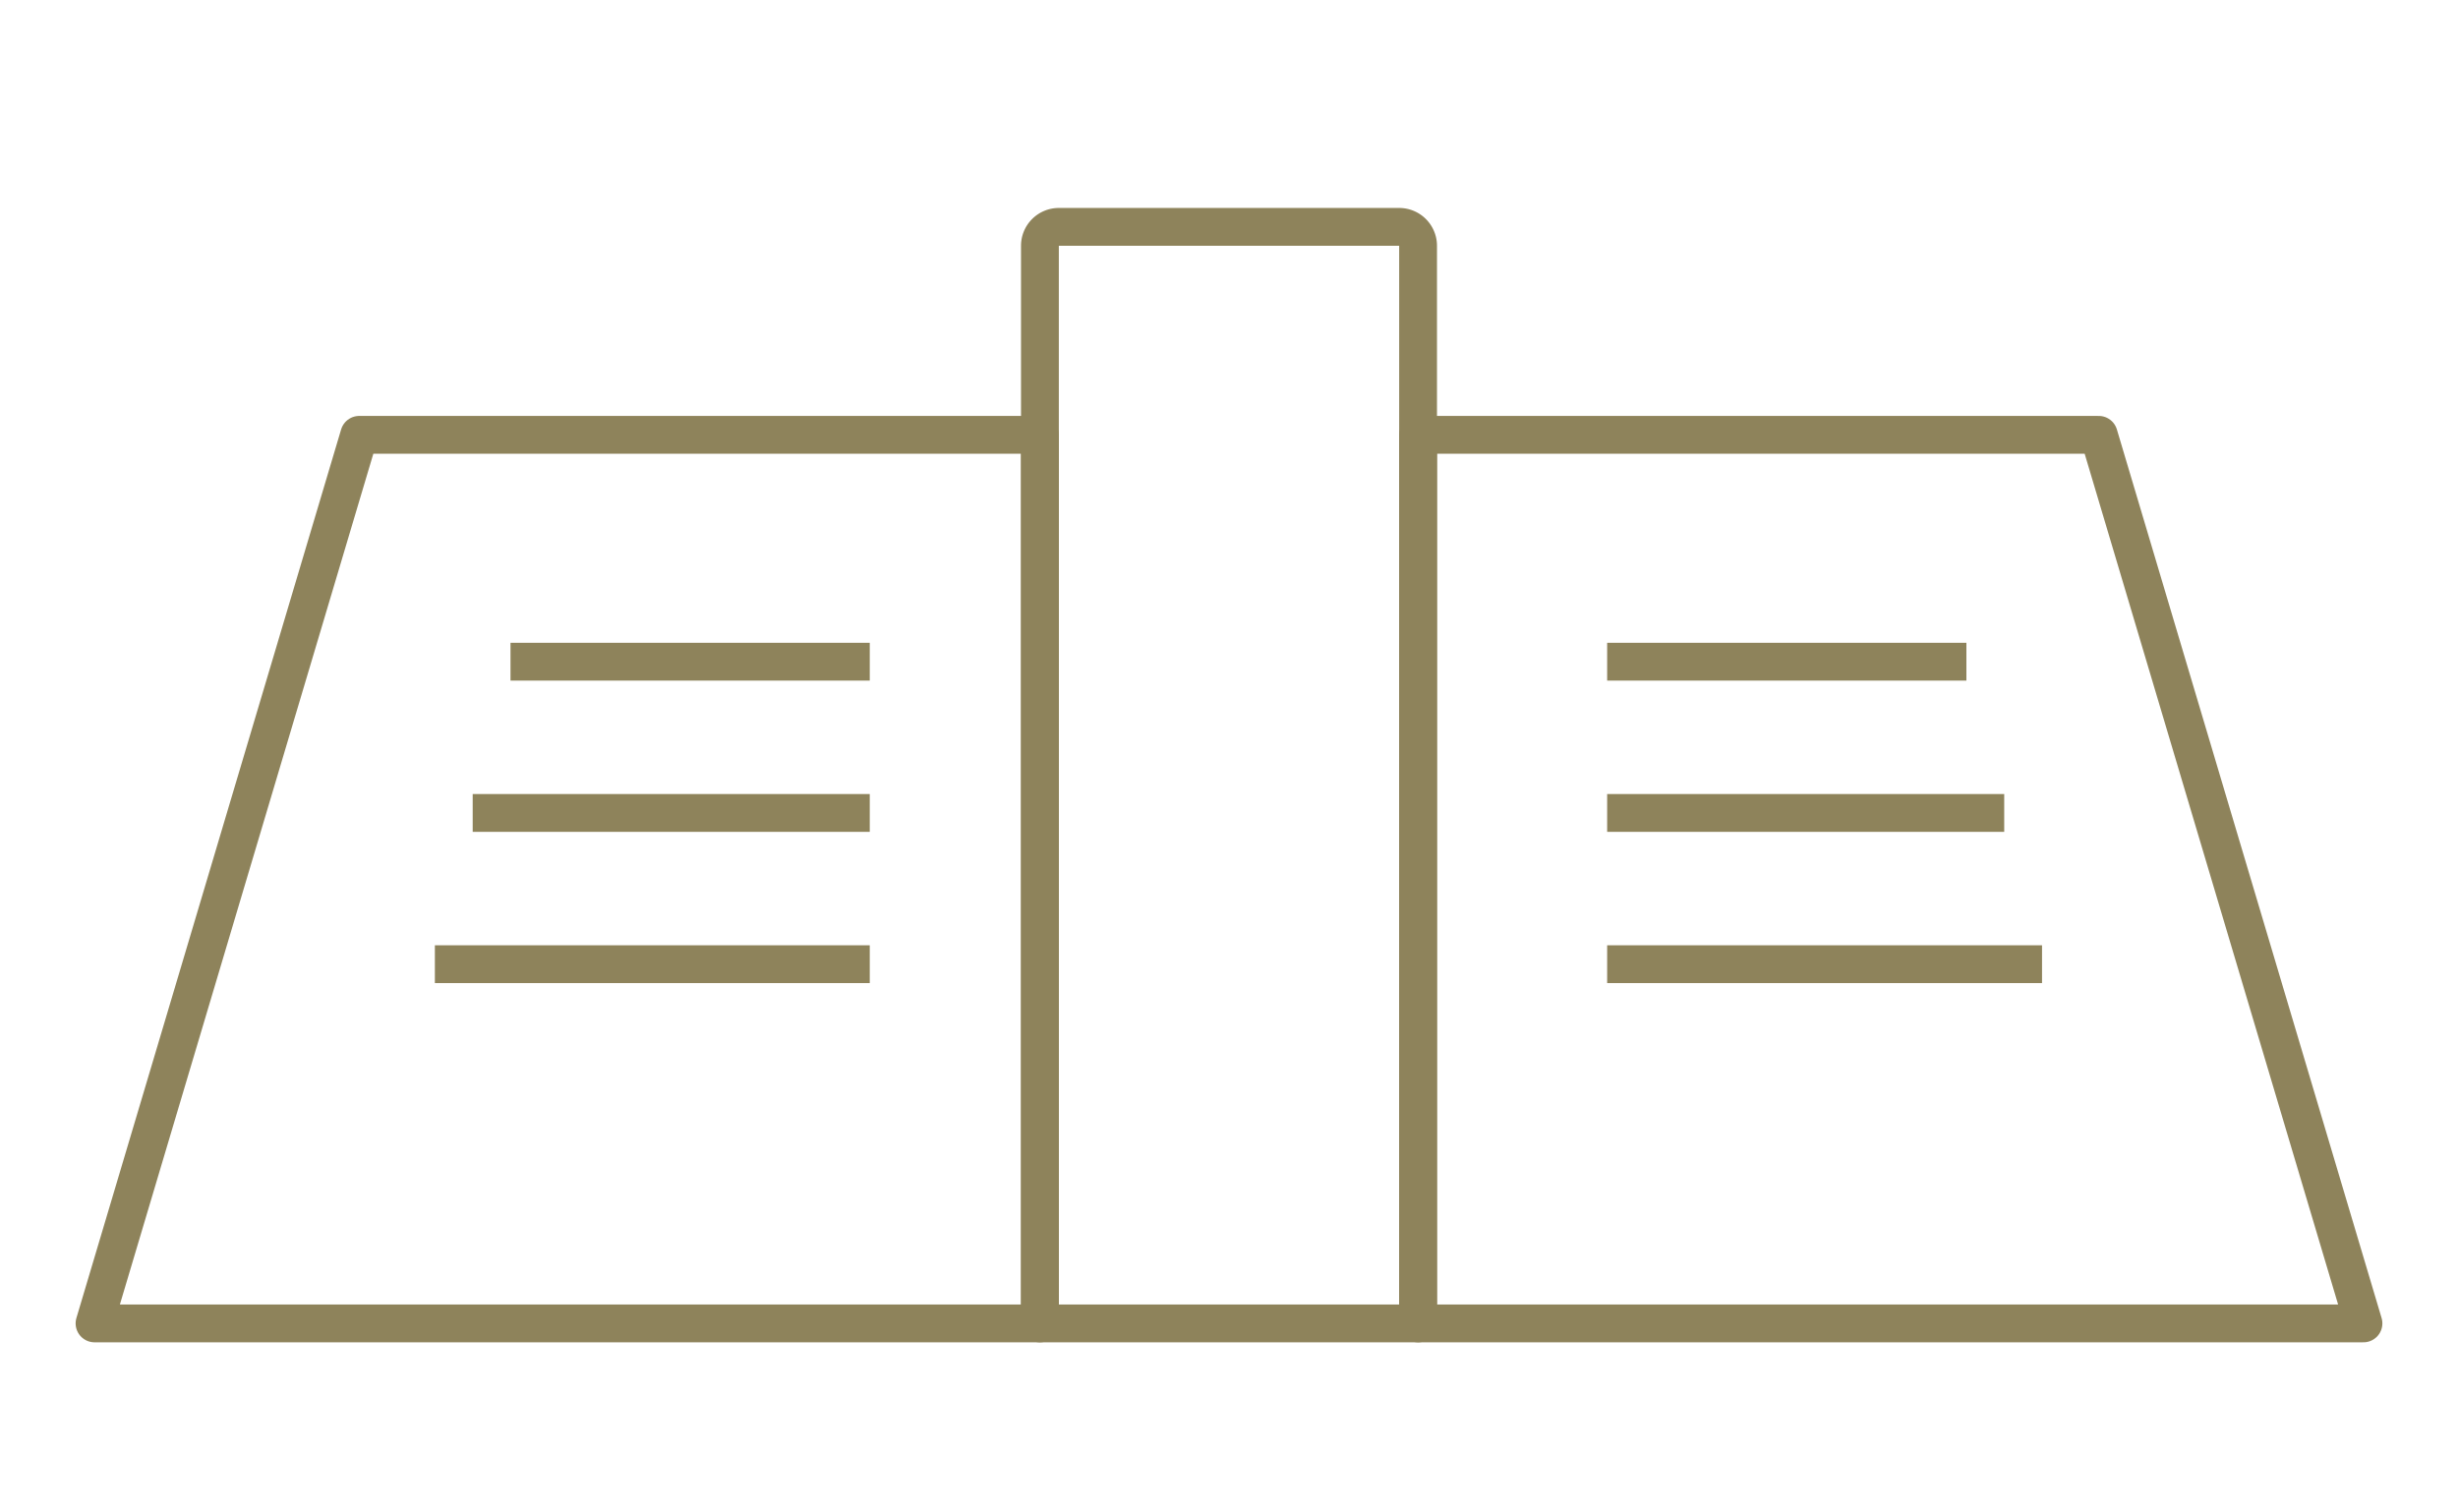
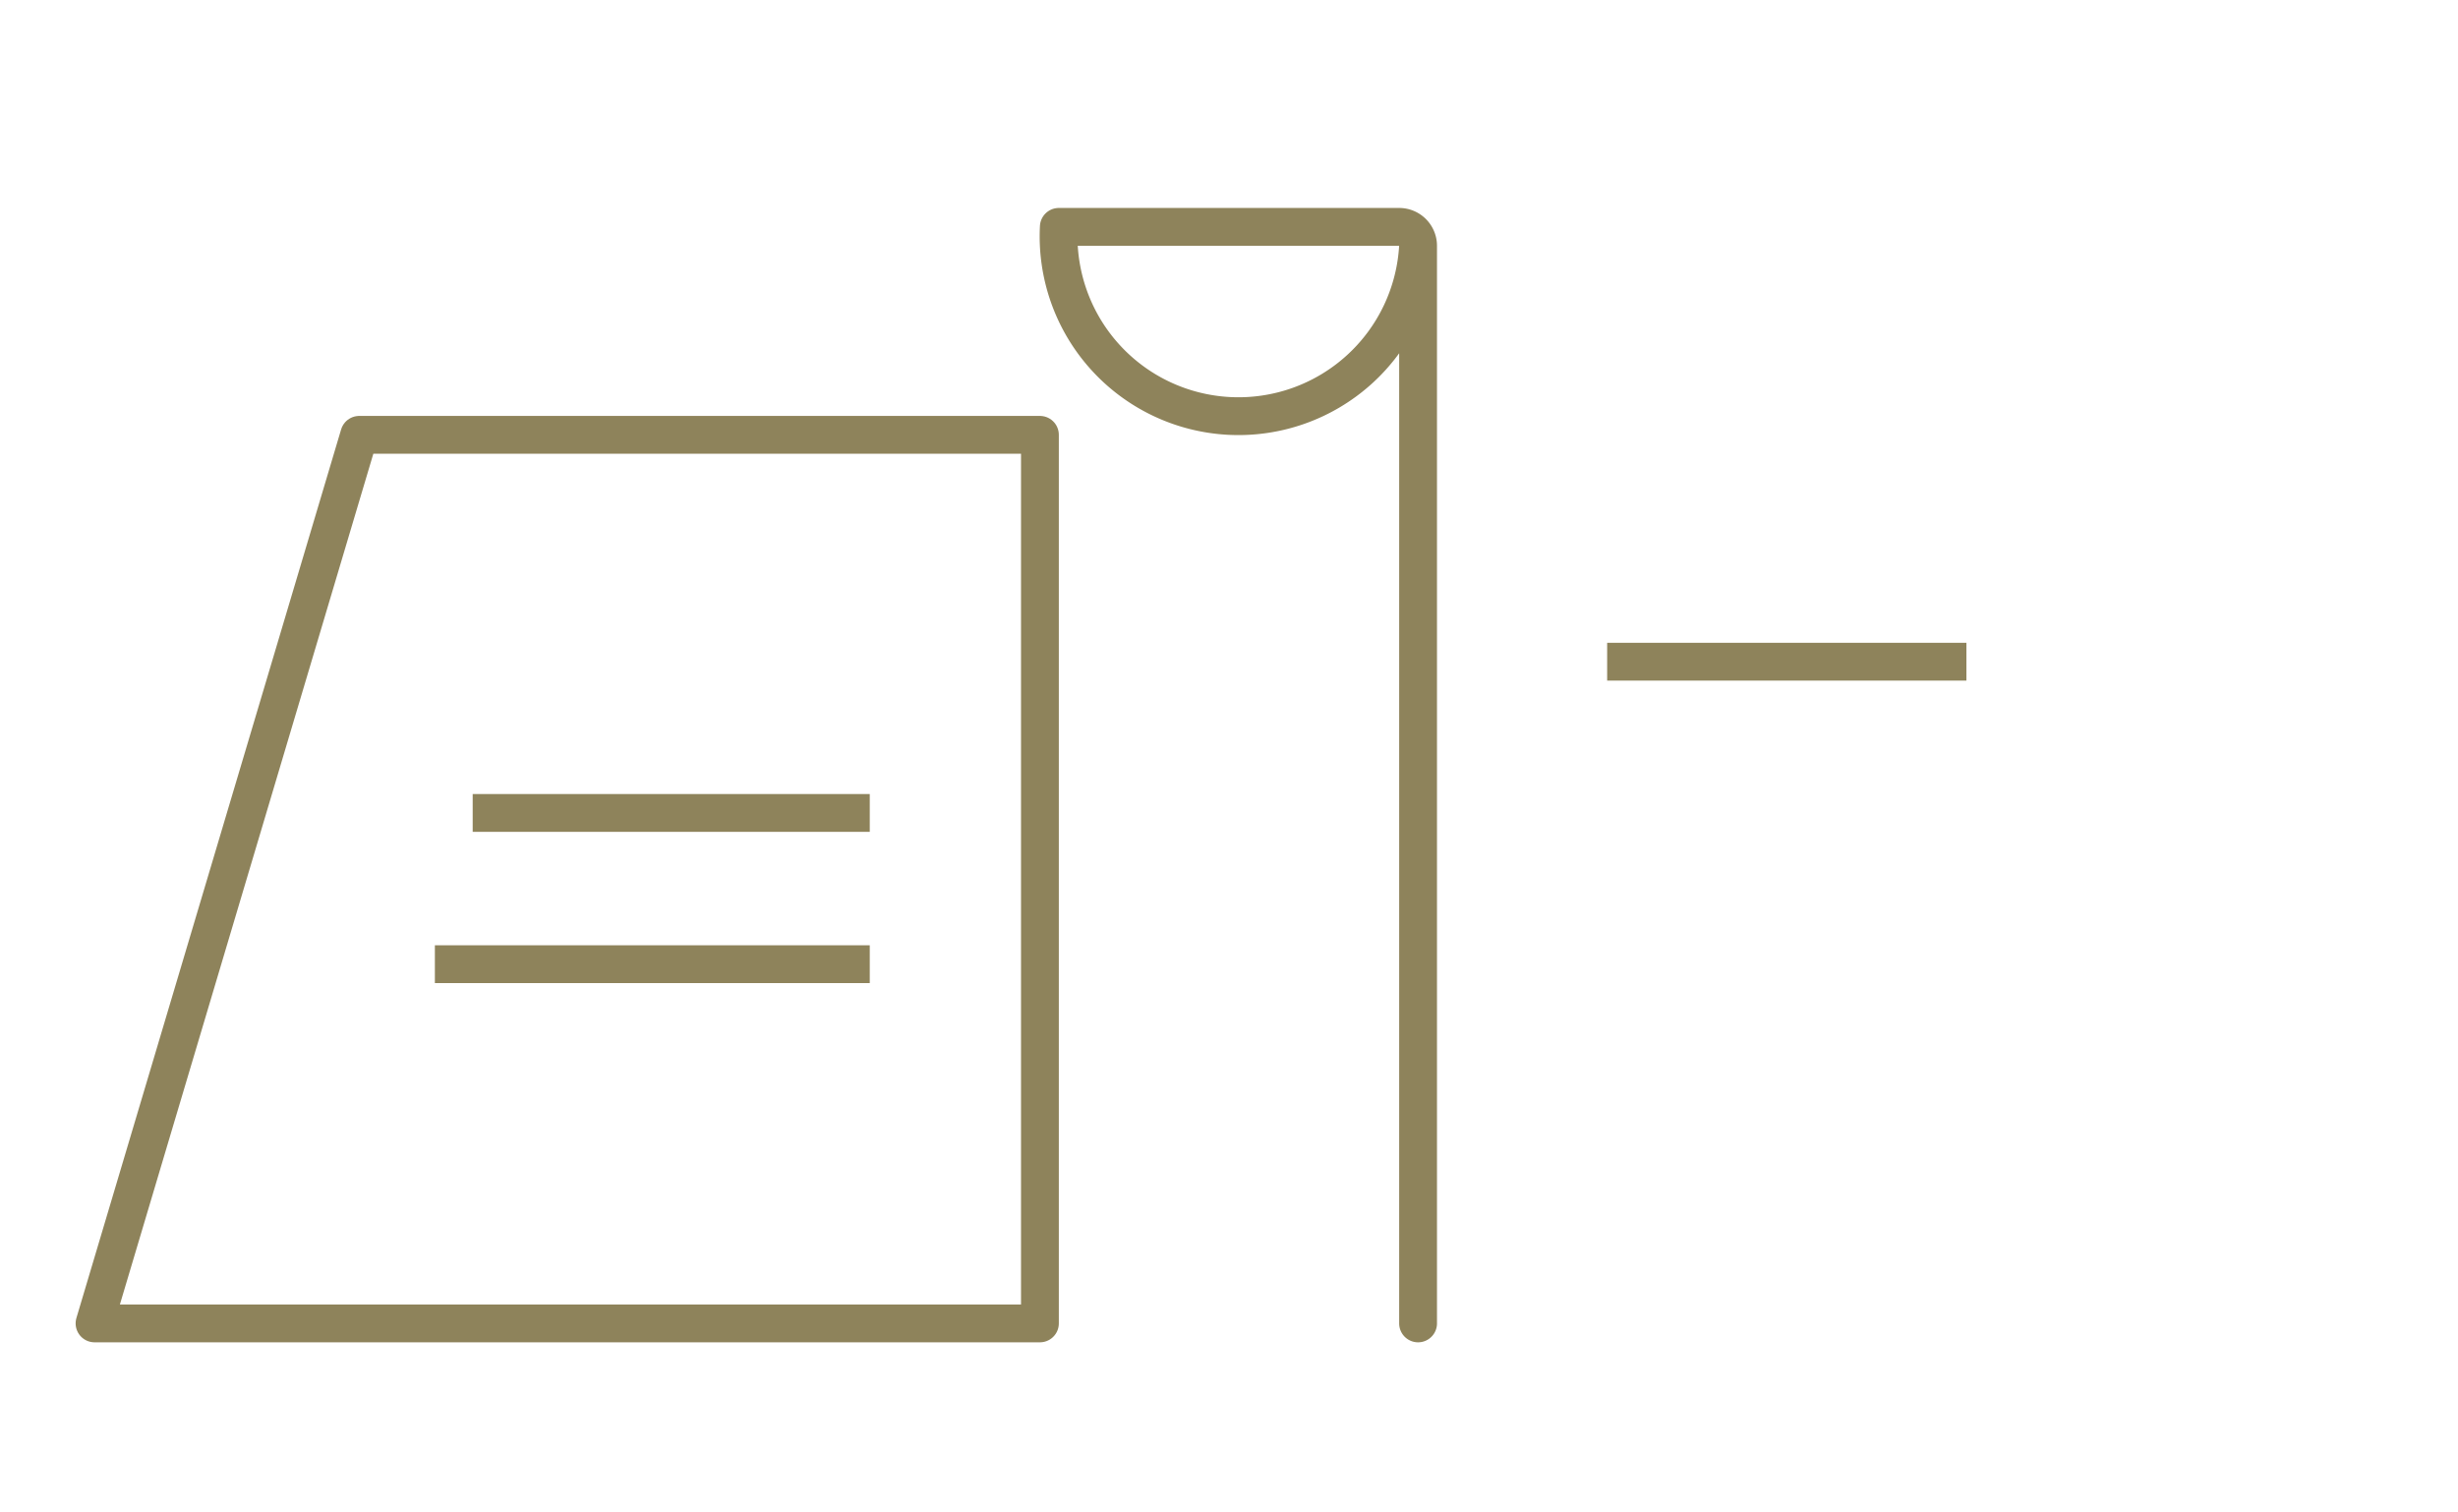
<svg xmlns="http://www.w3.org/2000/svg" viewBox="0 0 130 80">
  <defs>
    <style>.a,.b{fill:none;stroke:#8e835b;stroke-width:2px;}.a{stroke-miterlimit:10;}.b{stroke-linejoin:round;}</style>
  </defs>
  <title>middle_icon_1</title>
  <line class="a" x1="85" y1="35" x2="104" y2="35" />
-   <line class="a" x1="85" y1="43" x2="106" y2="43" />
-   <line class="a" x1="85" y1="51" x2="108" y2="51" />
-   <line class="a" x1="46" y1="35" x2="27" y2="35" />
  <line class="a" x1="46" y1="43" x2="25" y2="43" />
  <line class="a" x1="46" y1="51" x2="23" y2="51" />
  <polygon class="b" points="55 70 5 70 19 23 55 23 55 70" />
-   <path class="b" d="M56,12H74a1,1,0,0,1,1,1V70a0,0,0,0,1,0,0H55a0,0,0,0,1,0,0V13A1,1,0,0,1,56,12Z" />
-   <polygon class="b" points="75 70 125 70 111 23 75 23 75 70" />
+   <path class="b" d="M56,12H74a1,1,0,0,1,1,1V70a0,0,0,0,1,0,0a0,0,0,0,1,0,0V13A1,1,0,0,1,56,12Z" />
</svg>